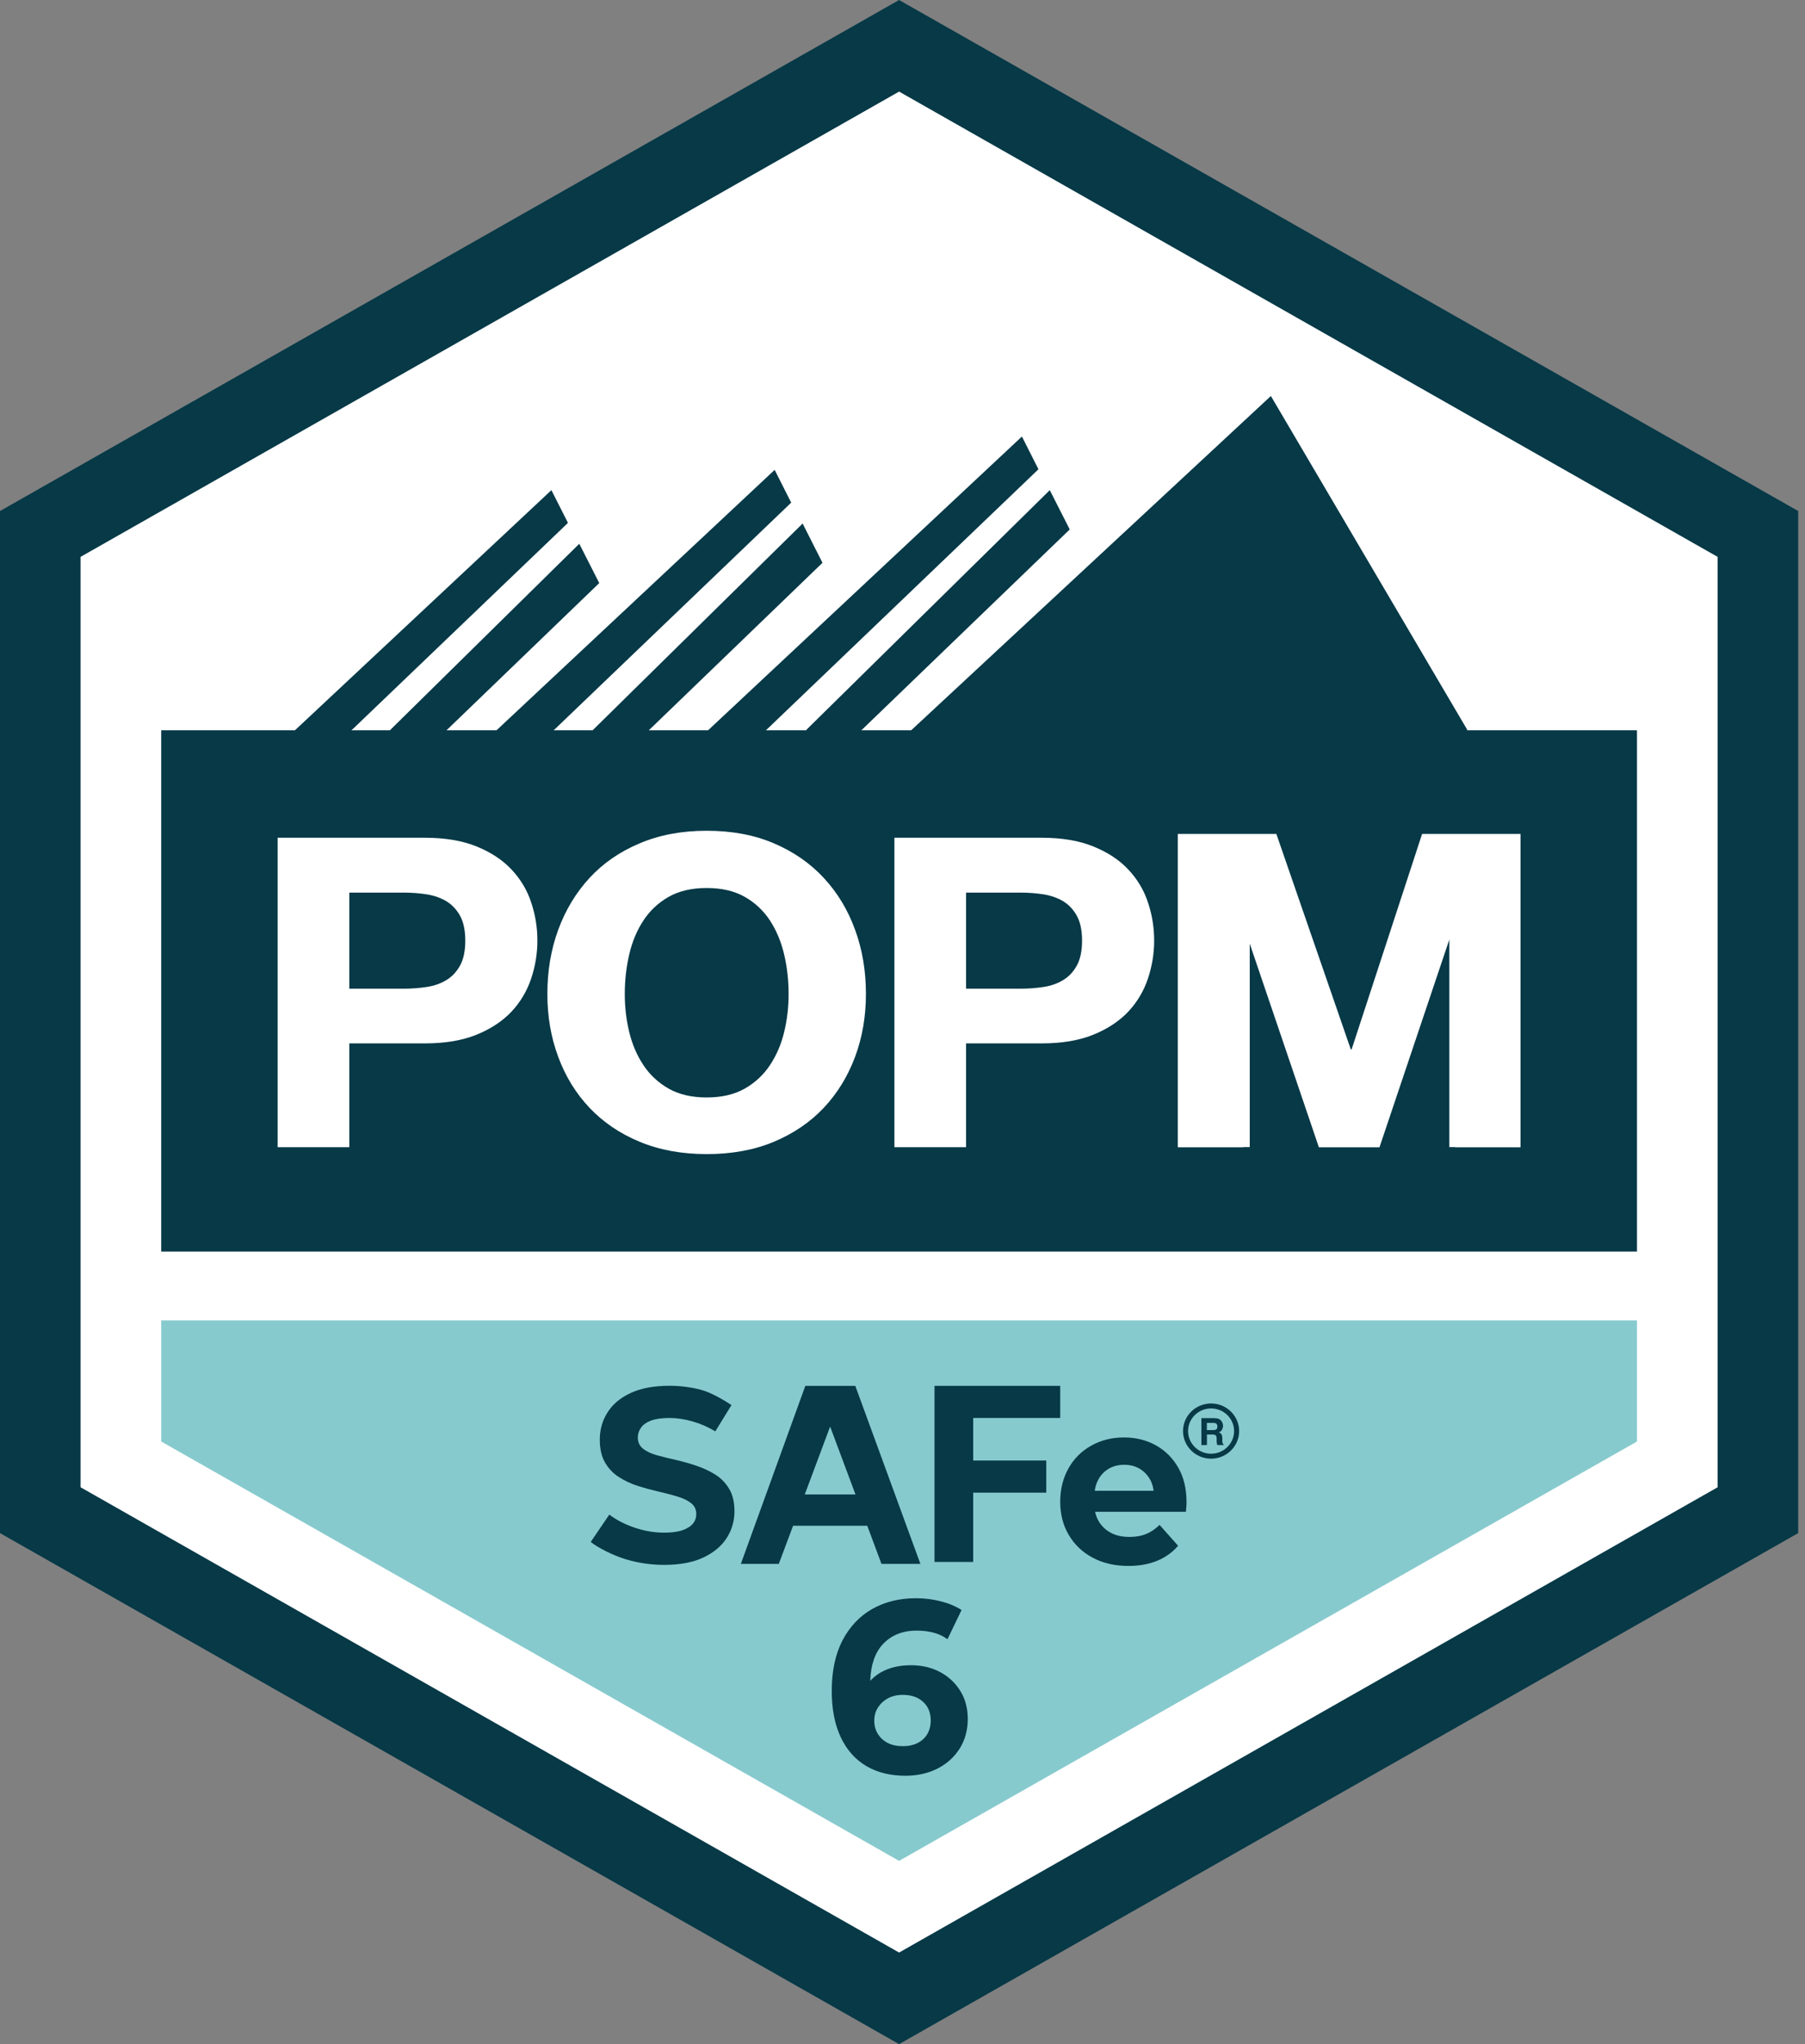
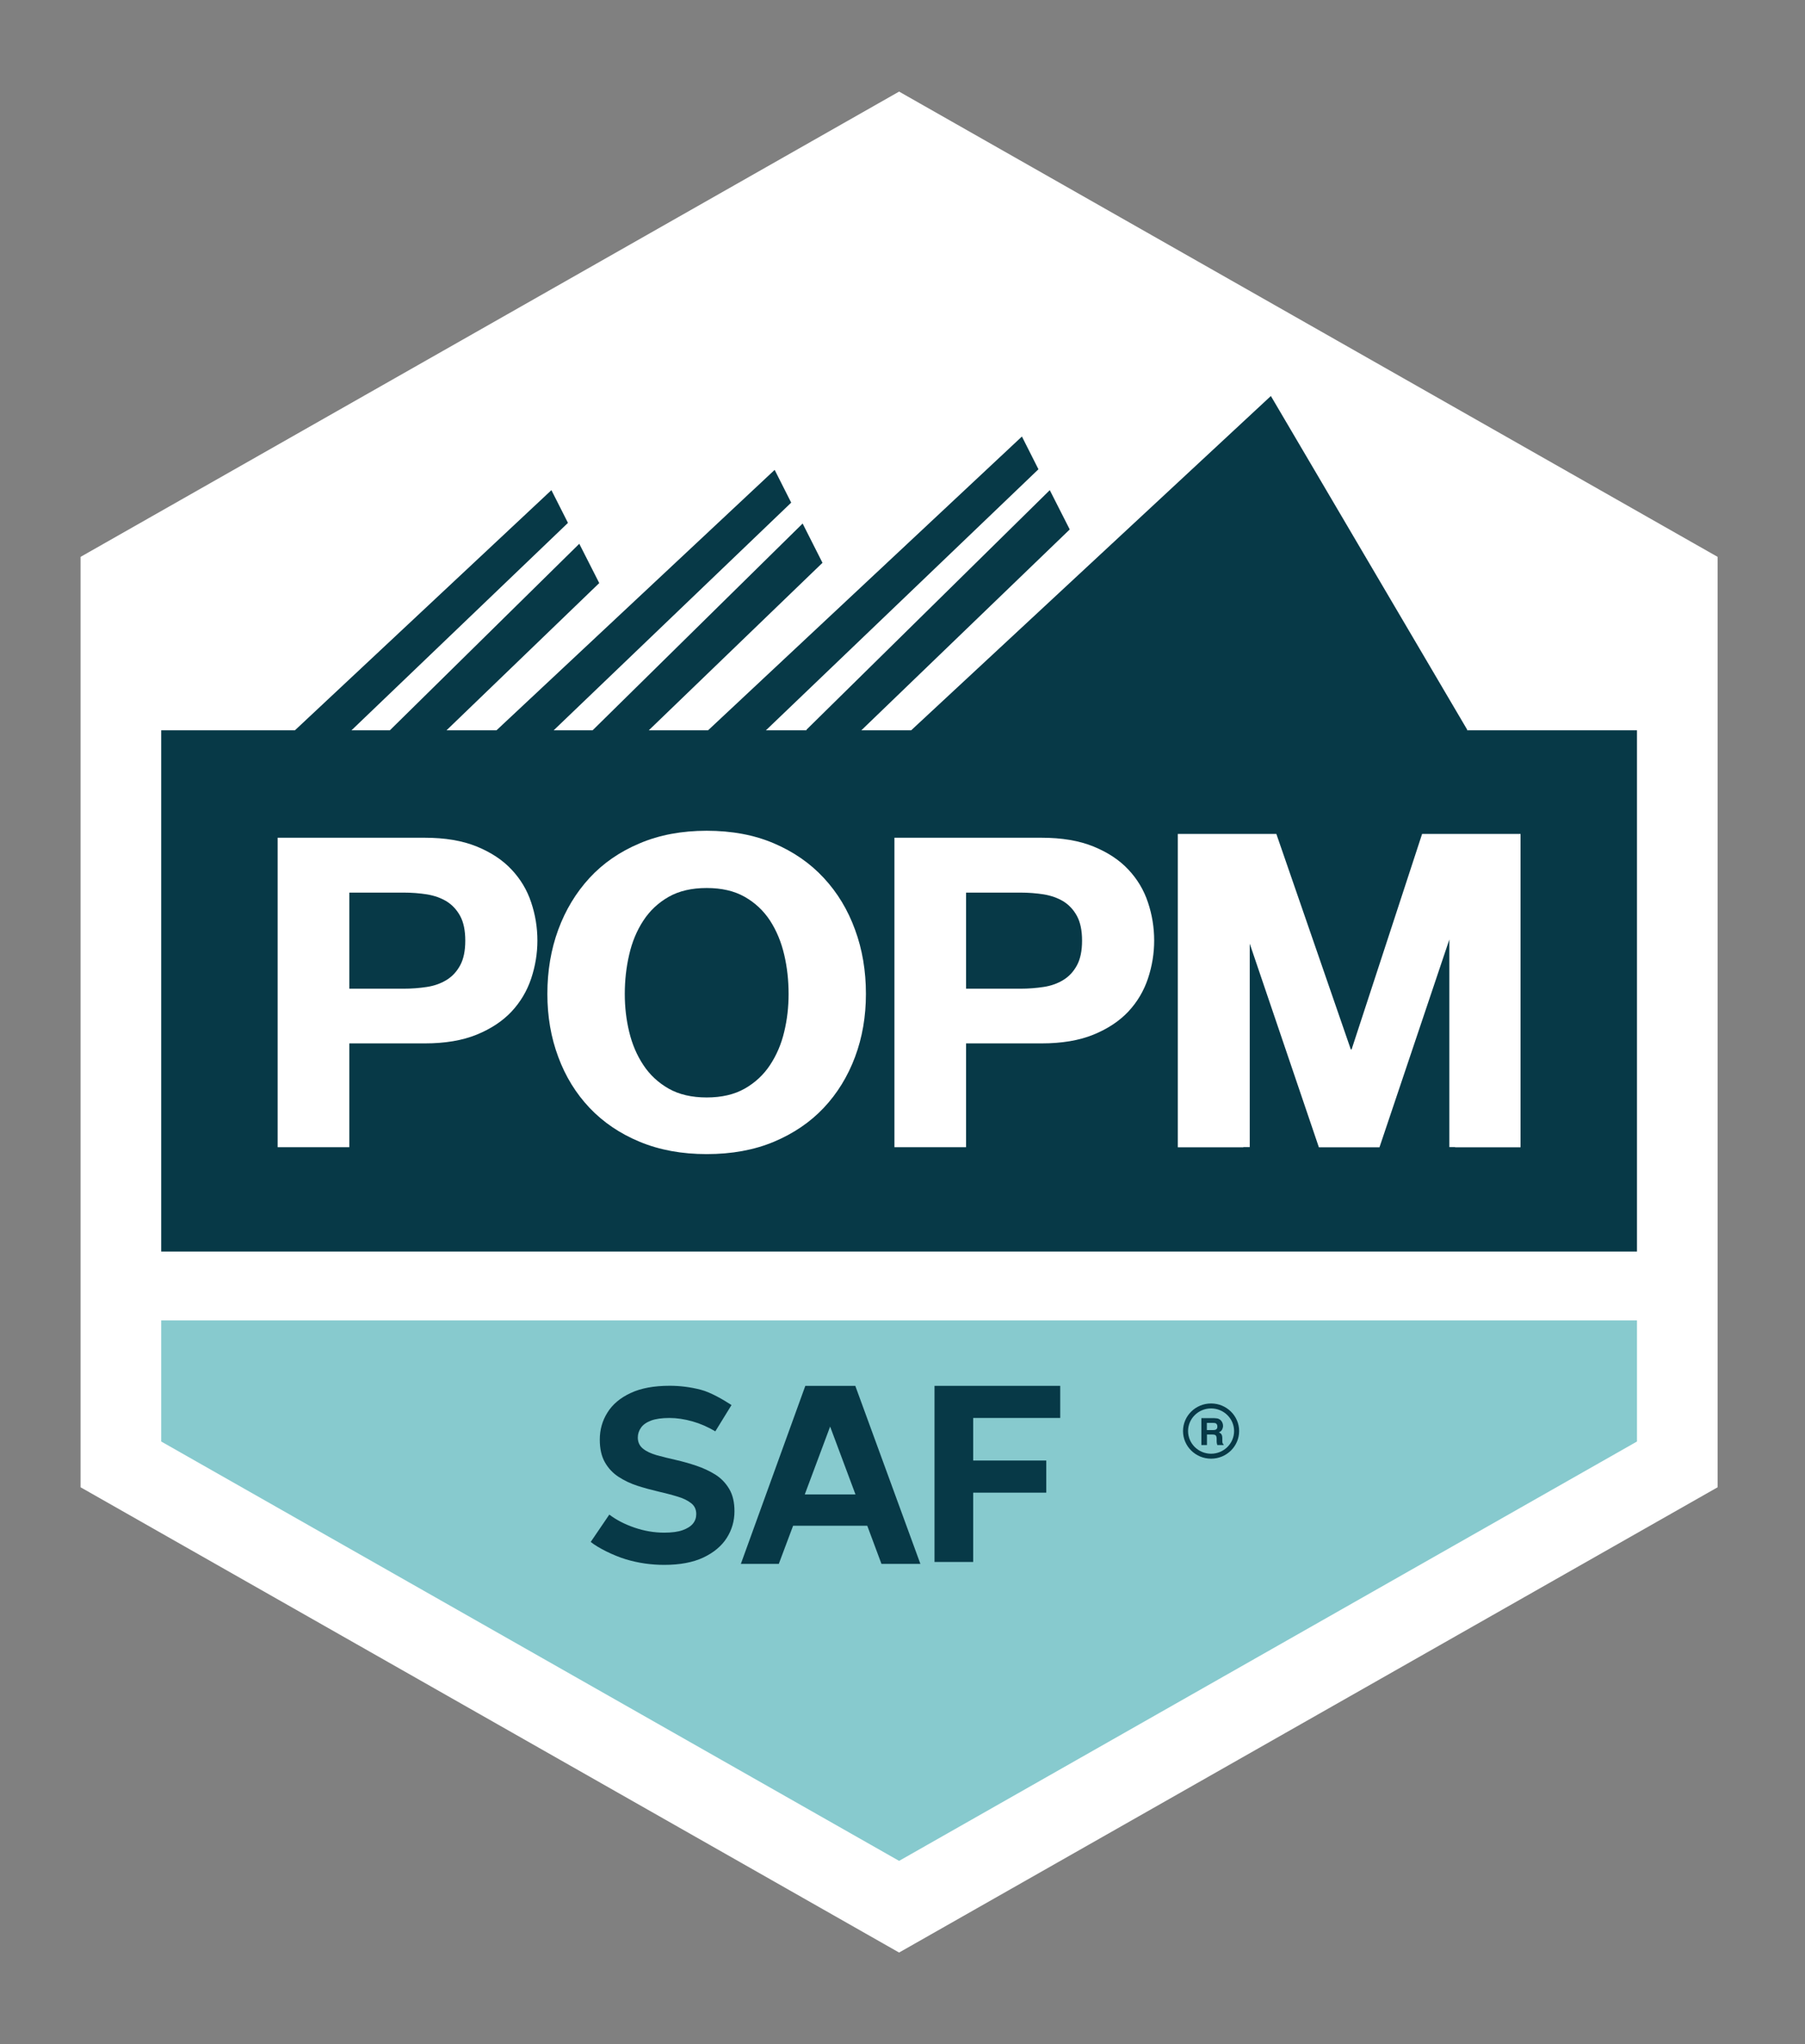
<svg xmlns="http://www.w3.org/2000/svg" width="106" height="120" viewBox="0 0 106 120" fill="none">
  <rect x="0" y="0" width="106" height="120" fill="#808080" stroke="none" />
-   <path d="M0 30V90L52.8 120L105.6 90V30L52.8 0L0 30Z" fill="#073947" />
  <path d="M4.731 87.309V32.691L52.8 5.377L100.869 32.691V87.309L52.8 114.623L4.731 87.309Z" fill="white" />
  <path d="M9.467 77.512V84.623L52.8 109.242L96.133 84.623V77.512H9.467Z" fill="#87CACE" />
  <path d="M86.154 42.873L86.159 42.831L74.633 23.247L53.508 42.873H50.582L62.821 31.081L61.649 28.774L47.367 42.831L47.356 42.873H44.975L45.023 42.831L60.984 27.548L60.013 25.626L41.58 42.873H38.1L48.301 33.039L47.135 30.733L34.8 42.873H32.514L46.464 29.507L45.492 27.584L29.156 42.873H26.221L35.191 34.229L34.019 31.922L22.894 42.873H20.64L33.354 30.696L32.382 28.774L17.318 42.873H9.467V73.47H96.133V42.873H86.154Z" fill="#073947" />
  <path d="M32.784 54.577C33.211 53.418 33.824 52.405 34.621 51.538C35.418 50.675 36.401 49.995 37.567 49.507C38.729 49.013 40.044 48.769 41.501 48.769C42.974 48.769 44.289 49.013 45.445 49.507C46.601 50 47.578 50.675 48.376 51.538C49.178 52.4 49.791 53.413 50.213 54.577C50.641 55.735 50.852 56.997 50.852 58.348C50.852 59.667 50.641 60.904 50.213 62.047C49.785 63.19 49.173 64.187 48.376 65.034C47.578 65.88 46.596 66.545 45.445 67.028C44.289 67.512 42.974 67.751 41.501 67.751C40.044 67.751 38.734 67.512 37.567 67.028C36.401 66.545 35.424 65.88 34.621 65.034C33.819 64.187 33.206 63.19 32.784 62.047C32.356 60.904 32.145 59.673 32.145 58.348C32.145 56.997 32.356 55.74 32.784 54.577ZM36.95 60.577C37.124 61.299 37.398 61.943 37.779 62.519C38.159 63.096 38.655 63.558 39.267 63.907C39.88 64.254 40.624 64.426 41.501 64.426C42.377 64.426 43.122 64.254 43.734 63.907C44.347 63.558 44.843 63.096 45.223 62.519C45.603 61.943 45.883 61.294 46.052 60.577C46.227 59.855 46.311 59.117 46.311 58.353C46.311 57.558 46.227 56.784 46.052 56.041C45.878 55.299 45.603 54.634 45.223 54.047C44.843 53.465 44.347 52.997 43.734 52.649C43.122 52.301 42.377 52.13 41.501 52.13C40.624 52.13 39.88 52.301 39.267 52.649C38.655 52.997 38.159 53.465 37.779 54.047C37.398 54.629 37.118 55.299 36.95 56.041C36.775 56.79 36.691 57.558 36.691 58.353C36.691 59.112 36.775 59.855 36.95 60.577Z" fill="white" />
  <path d="M61.158 49.179C62.357 49.179 63.376 49.351 64.215 49.694C65.055 50.036 65.741 50.488 66.264 51.049C66.792 51.61 67.177 52.255 67.415 52.977C67.658 53.699 67.779 54.447 67.779 55.216C67.779 55.974 67.658 56.712 67.415 57.444C67.172 58.171 66.787 58.821 66.264 59.382C65.736 59.943 65.055 60.395 64.215 60.738C63.376 61.081 62.357 61.252 61.158 61.252H56.733V67.345H52.525V49.179H61.158ZM59.933 58.041C60.403 58.041 60.857 58.005 61.295 57.938C61.734 57.87 62.119 57.73 62.447 57.527C62.779 57.325 63.043 57.039 63.244 56.67C63.444 56.301 63.545 55.818 63.545 55.221C63.545 54.623 63.444 54.14 63.244 53.771C63.043 53.403 62.774 53.117 62.447 52.914C62.114 52.712 61.728 52.577 61.295 52.504C60.857 52.436 60.403 52.4 59.933 52.4H56.733V58.041H59.933Z" fill="white" />
  <path d="M24.938 49.179C26.136 49.179 27.155 49.351 27.995 49.694C28.834 50.036 29.52 50.488 30.043 51.049C30.571 51.61 30.957 52.255 31.194 52.977C31.437 53.699 31.559 54.447 31.559 55.216C31.559 55.974 31.437 56.712 31.194 57.444C30.951 58.171 30.566 58.821 30.043 59.382C29.515 59.943 28.834 60.395 27.995 60.738C27.155 61.081 26.136 61.252 24.938 61.252H20.513V67.345H16.305V49.179H24.938ZM23.712 58.041C24.182 58.041 24.637 58.005 25.075 57.938C25.513 57.87 25.898 57.73 26.226 57.527C26.558 57.325 26.822 57.039 27.023 56.67C27.224 56.301 27.324 55.818 27.324 55.221C27.324 54.623 27.224 54.14 27.023 53.771C26.822 53.403 26.553 53.117 26.226 52.914C25.893 52.712 25.508 52.577 25.075 52.504C24.637 52.436 24.182 52.4 23.712 52.4H20.513V58.041H23.712Z" fill="white" />
  <path d="M83.514 48.956L79.374 61.605H79.327L74.955 48.956H69.168V67.351H73.017V67.34H73.392V55.397L77.452 67.351H81.011L85.114 55.153V67.34H85.451V67.351H89.295V48.956H83.514Z" fill="white" />
  <path d="M39.008 91.865C38.227 91.865 37.477 91.756 36.754 91.538C36.031 91.319 35.128 90.873 34.69 90.519L35.782 88.914C36.194 89.226 36.685 89.481 37.261 89.678C37.836 89.875 38.417 89.974 39.003 89.974C39.452 89.974 39.811 89.927 40.086 89.829C40.36 89.73 40.561 89.605 40.693 89.444C40.825 89.283 40.888 89.096 40.888 88.883C40.888 88.613 40.788 88.395 40.582 88.239C40.376 88.078 40.107 87.948 39.764 87.849C39.426 87.745 39.056 87.652 38.655 87.558C38.254 87.465 37.852 87.356 37.446 87.226C37.039 87.096 36.669 86.919 36.331 86.701C35.994 86.483 35.724 86.197 35.524 85.844C35.323 85.491 35.223 85.049 35.223 84.514C35.223 83.932 35.371 83.403 35.672 82.925C35.967 82.447 36.421 82.062 37.034 81.777C37.641 81.491 38.407 81.351 39.331 81.351C39.943 81.351 40.55 81.428 41.152 81.584C41.754 81.74 42.514 82.192 42.958 82.483L42.008 84.026C41.569 83.766 41.12 83.569 40.656 83.439C40.191 83.309 39.742 83.242 39.315 83.242C38.866 83.242 38.512 83.293 38.238 83.392C37.968 83.496 37.768 83.631 37.646 83.808C37.52 83.984 37.456 84.177 37.456 84.389C37.456 84.66 37.556 84.878 37.762 85.044C37.968 85.21 38.238 85.335 38.57 85.428C38.903 85.522 39.278 85.61 39.684 85.704C40.096 85.797 40.498 85.912 40.899 86.047C41.3 86.182 41.664 86.353 42.002 86.561C42.335 86.769 42.609 87.049 42.821 87.403C43.032 87.756 43.132 88.192 43.132 88.717C43.132 89.288 42.979 89.813 42.678 90.286C42.377 90.758 41.918 91.143 41.305 91.434C40.698 91.719 39.932 91.865 39.008 91.865Z" fill="#073947" />
  <path d="M51.765 91.808H54.051L50.228 81.356H47.293L43.507 91.808H45.735L46.575 89.569H50.931L51.765 91.808ZM47.261 87.73L48.75 83.746L50.239 87.73H47.261Z" fill="#073947" />
  <path d="M62.262 83.242V81.356H54.88V91.694H57.151V87.626H61.443V85.74H57.151V83.242H62.262Z" fill="#073947" />
-   <path d="M69.194 86.156C68.872 85.595 68.434 85.159 67.88 84.847C67.325 84.54 66.702 84.385 66.01 84.385C65.292 84.385 64.648 84.546 64.078 84.868C63.508 85.19 63.059 85.636 62.742 86.208C62.425 86.779 62.262 87.429 62.262 88.156C62.262 88.883 62.425 89.533 62.758 90.099C63.091 90.665 63.555 91.117 64.162 91.439C64.764 91.766 65.467 91.927 66.275 91.927C66.913 91.927 67.478 91.823 67.964 91.621C68.455 91.418 68.862 91.122 69.184 90.743L68.096 89.517C67.859 89.751 67.6 89.933 67.315 90.047C67.03 90.166 66.707 90.224 66.338 90.224C65.91 90.224 65.541 90.146 65.24 89.984C64.933 89.823 64.696 89.595 64.516 89.294C64.421 89.127 64.353 88.946 64.31 88.748H69.643C69.654 88.66 69.659 88.561 69.67 88.457C69.68 88.353 69.68 88.26 69.68 88.177C69.68 87.397 69.516 86.717 69.194 86.156ZM65.097 86.229C65.361 86.068 65.673 85.99 66.021 85.99C66.37 85.99 66.676 86.068 66.94 86.229C67.204 86.39 67.404 86.608 67.558 86.888C67.658 87.075 67.716 87.283 67.748 87.517H64.289C64.321 87.288 64.384 87.081 64.479 86.899C64.622 86.613 64.833 86.39 65.097 86.229Z" fill="#073947" />
  <path d="M71.565 83.293C71.623 83.32 71.676 83.356 71.713 83.403C71.745 83.444 71.776 83.486 71.792 83.538C71.813 83.584 71.824 83.642 71.824 83.704C71.824 83.777 71.803 83.855 71.766 83.927C71.729 84 71.666 84.052 71.576 84.083C71.65 84.114 71.703 84.156 71.734 84.208C71.766 84.26 71.782 84.343 71.782 84.452V84.556C71.782 84.629 71.787 84.675 71.792 84.701C71.803 84.743 71.824 84.774 71.856 84.79V84.831H71.486C71.475 84.795 71.47 84.769 71.465 84.748C71.454 84.701 71.449 84.66 71.449 84.613V84.468C71.449 84.369 71.428 84.301 71.396 84.265C71.365 84.234 71.301 84.213 71.206 84.213H70.879V84.831H70.552V83.252H71.317C71.423 83.257 71.507 83.267 71.565 83.293ZM70.874 83.527V83.953H71.233C71.307 83.953 71.359 83.943 71.396 83.927C71.46 83.896 71.491 83.839 71.491 83.751C71.491 83.657 71.46 83.59 71.402 83.558C71.365 83.538 71.317 83.532 71.249 83.532H70.874V83.527Z" fill="#073947" />
  <path d="M71.121 85.631C70.213 85.631 69.474 84.904 69.474 84.01C69.474 83.117 70.213 82.39 71.121 82.39C72.03 82.39 72.769 83.117 72.769 84.01C72.769 84.904 72.03 85.631 71.121 85.631ZM71.121 82.681C70.377 82.681 69.77 83.278 69.77 84.01C69.77 84.743 70.377 85.34 71.121 85.34C71.866 85.34 72.473 84.743 72.473 84.01C72.473 83.278 71.866 82.681 71.121 82.681Z" fill="#073947" />
-   <path d="M56.38 99.242C56.079 98.769 55.683 98.405 55.187 98.146C54.69 97.886 54.125 97.756 53.502 97.756C53.043 97.756 52.62 97.818 52.24 97.948C51.86 98.078 51.528 98.27 51.253 98.525C51.2 98.572 51.153 98.624 51.105 98.675C51.137 97.74 51.38 97.023 51.844 96.525C52.341 95.99 53.006 95.725 53.835 95.725C54.167 95.725 54.484 95.761 54.785 95.834C55.086 95.907 55.377 96.037 55.641 96.229L56.469 94.514C56.126 94.296 55.725 94.125 55.255 94.005C54.785 93.886 54.3 93.823 53.793 93.823C52.816 93.823 51.96 94.037 51.216 94.457C50.477 94.878 49.896 95.496 49.474 96.301C49.056 97.107 48.845 98.099 48.845 99.268C48.845 100.343 49.025 101.252 49.379 101.995C49.732 102.738 50.234 103.299 50.878 103.678C51.522 104.057 52.288 104.244 53.169 104.244C53.861 104.244 54.484 104.109 55.033 103.834C55.588 103.559 56.021 103.169 56.348 102.665C56.67 102.161 56.834 101.569 56.834 100.888C56.829 100.265 56.681 99.714 56.38 99.242ZM54.453 101.803C54.315 102.031 54.125 102.208 53.877 102.327C53.634 102.447 53.354 102.509 53.043 102.509C52.684 102.509 52.377 102.447 52.129 102.317C51.881 102.187 51.686 102.01 51.549 101.782C51.411 101.559 51.343 101.304 51.343 101.023C51.343 100.727 51.411 100.462 51.559 100.239C51.702 100.016 51.897 99.834 52.145 99.699C52.393 99.564 52.684 99.496 53.016 99.496C53.513 99.496 53.914 99.631 54.21 99.907C54.511 100.182 54.658 100.546 54.658 101.008C54.658 101.309 54.59 101.574 54.453 101.803Z" fill="#073947" />
</svg>